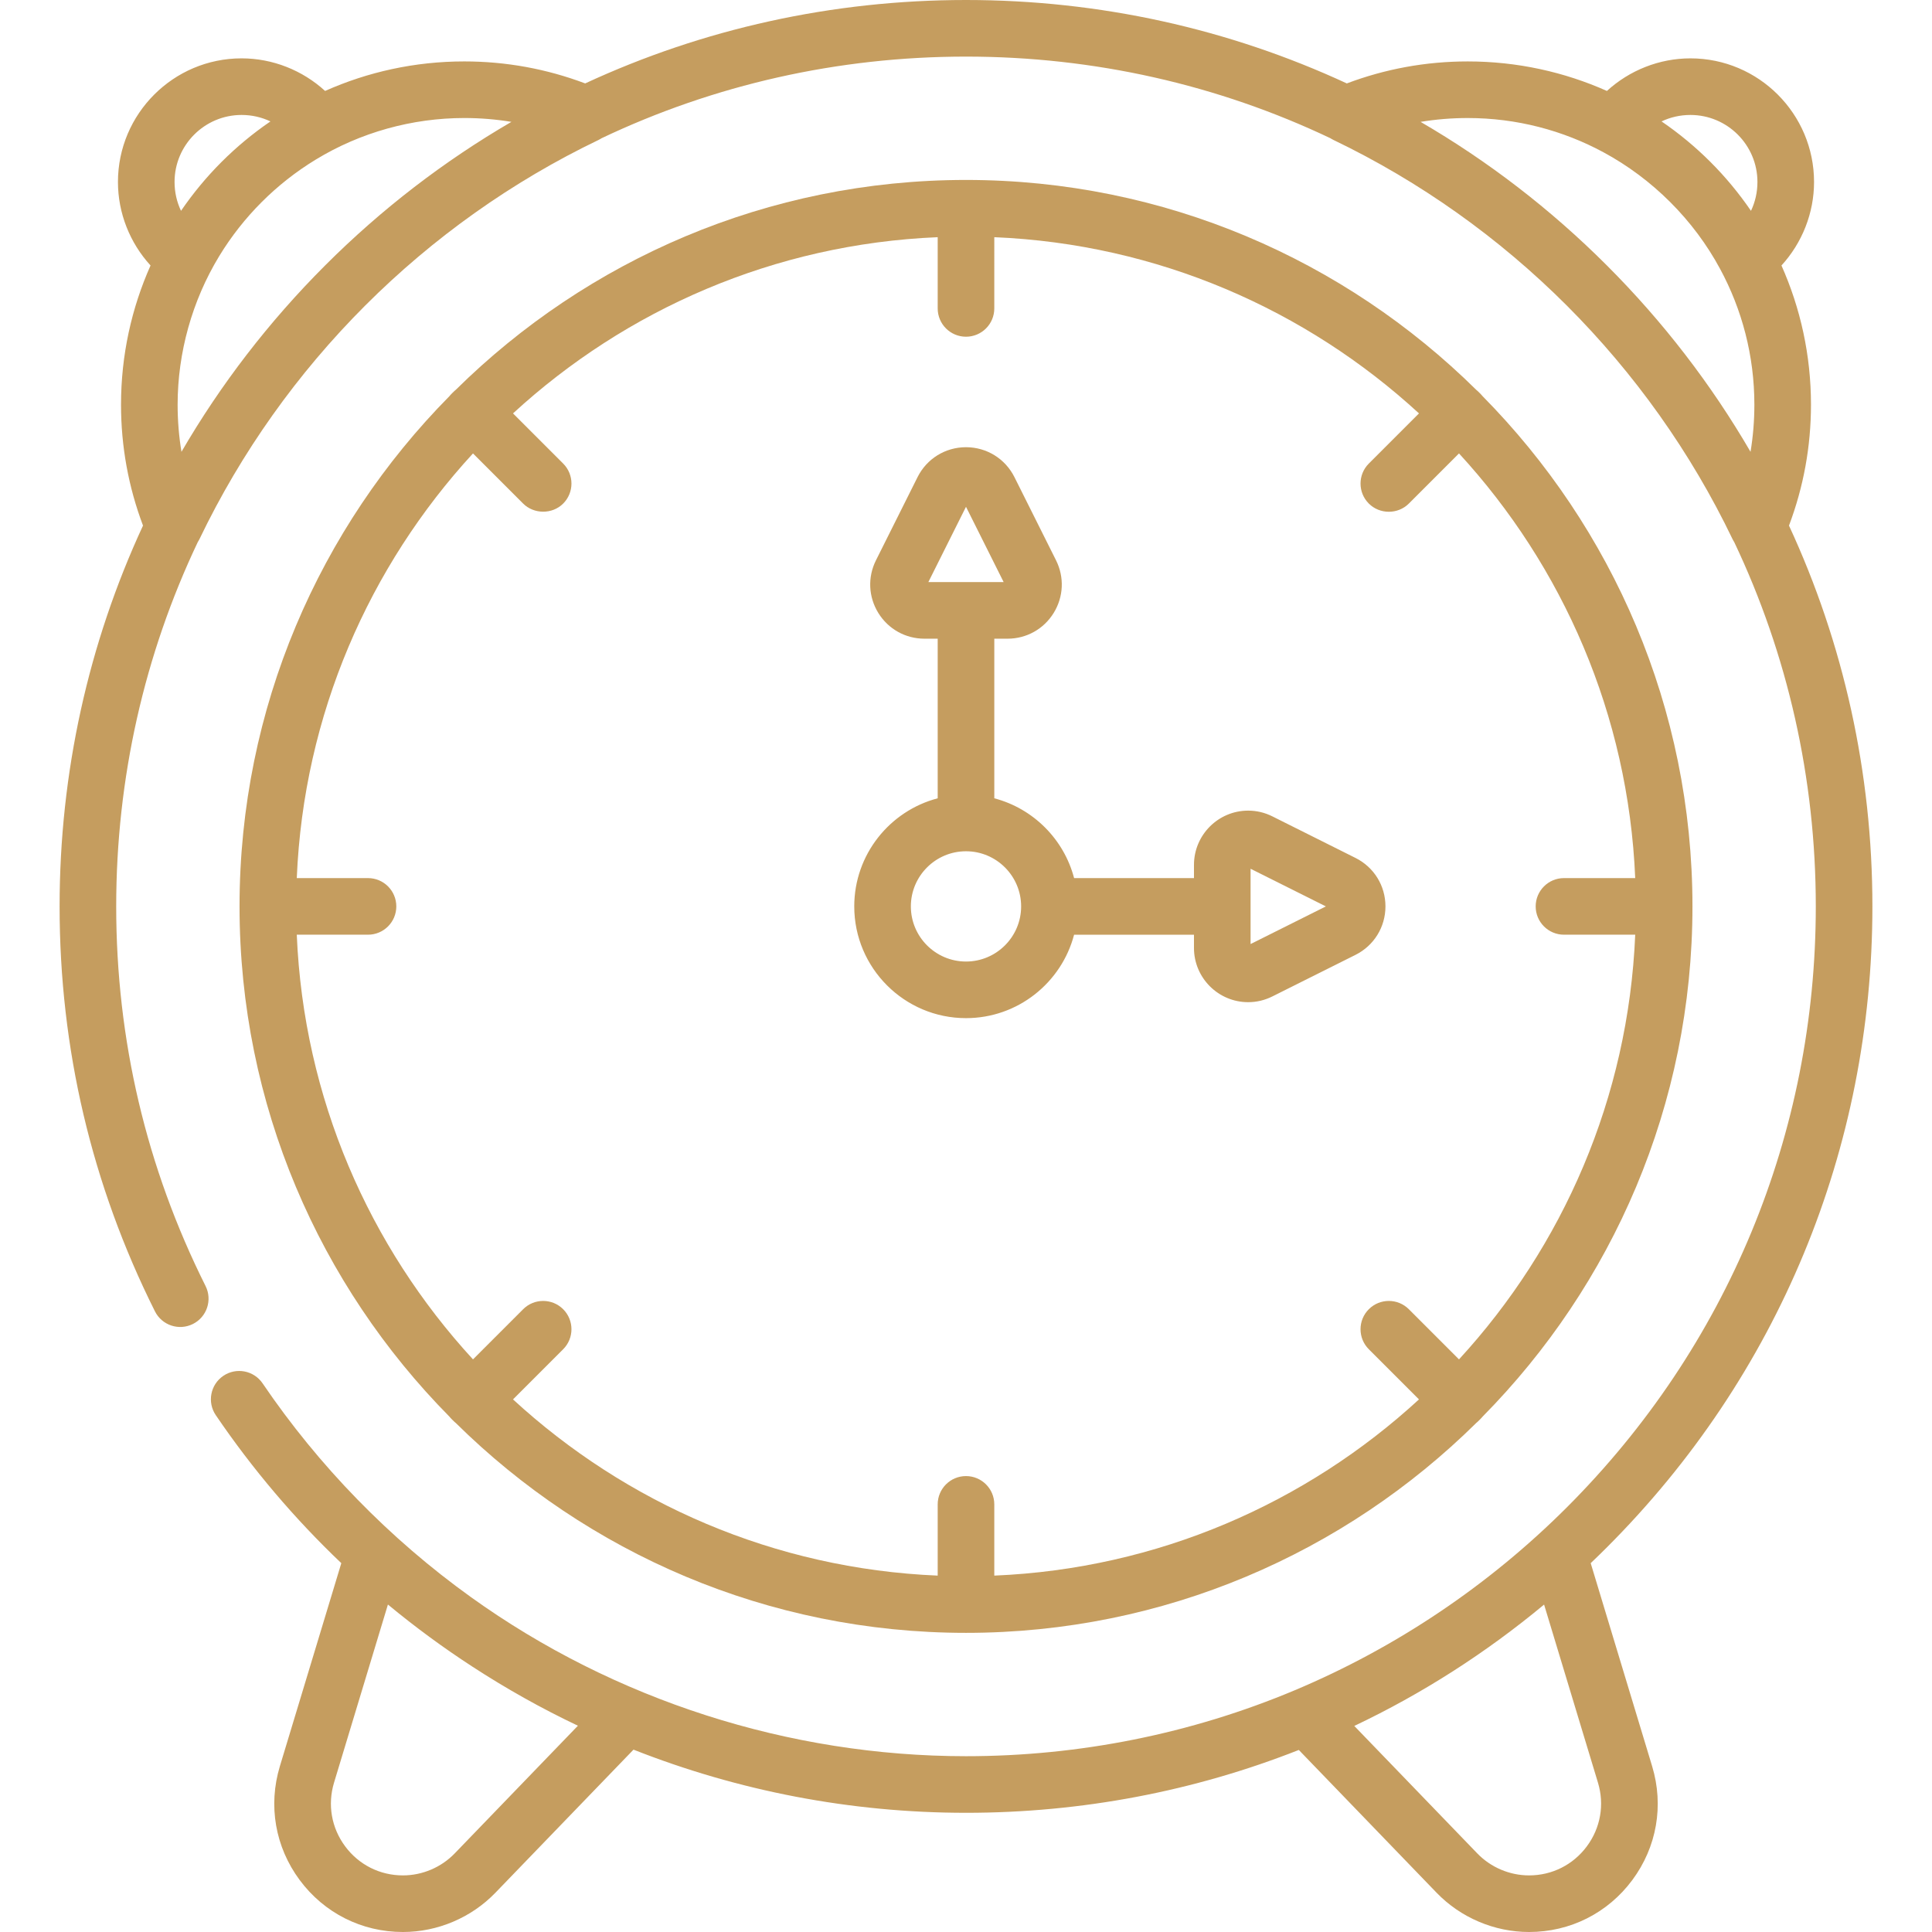
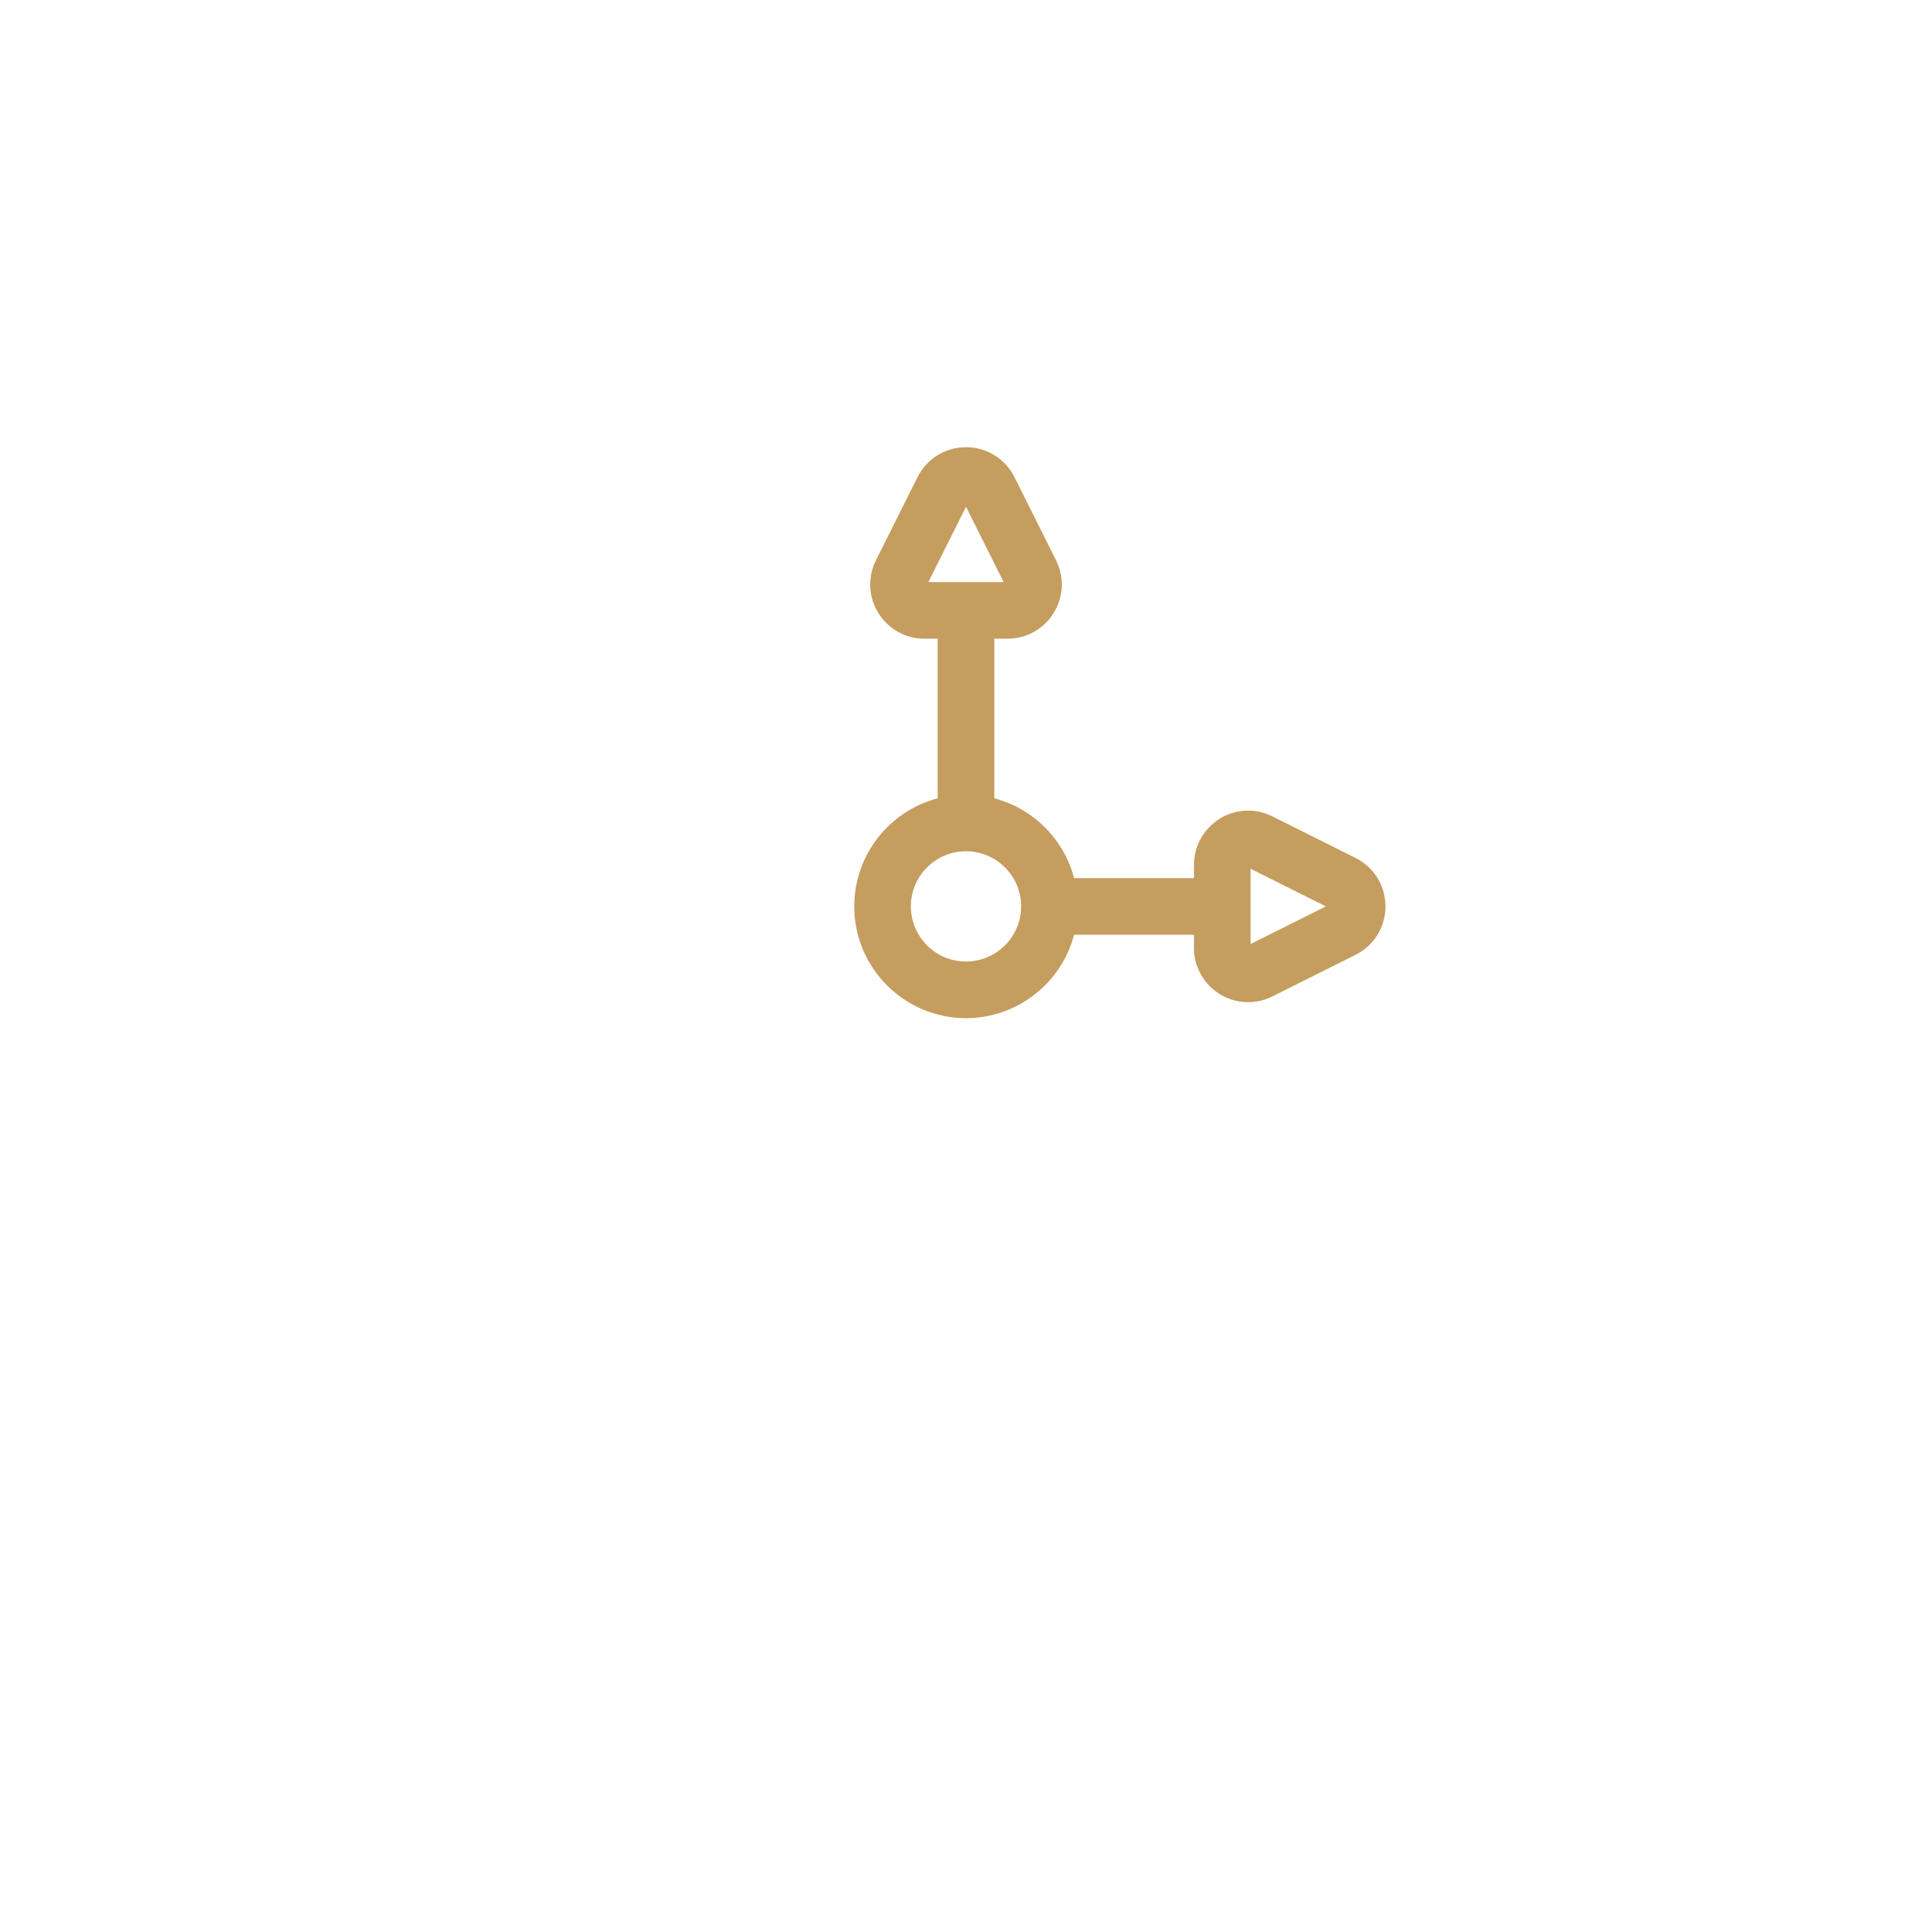
<svg xmlns="http://www.w3.org/2000/svg" version="1.1" viewBox="0 0 512 512" xml:space="preserve">
  <g>
    <g>
      <path fill="#c59d5f" d="M359.224,227.363l-22.027-11.014c-2.024-1.012-4.184-1.525-6.419-1.525c-7.919,0-14.362,6.446-14.362,14.368v3.514h-31.769c-2.702-10.312-10.836-18.446-21.147-21.147V169.26h3.514c5.013,0,9.579-2.546,12.215-6.81c2.635-4.265,2.871-9.487,0.628-13.971l-11.014-22.027c-2.448-4.896-7.369-7.938-12.843-7.938c-5.474,0-10.396,3.042-12.843,7.938l-11.014,22.027c-2.242,4.483-2.007,9.706,0.628,13.971c2.636,4.264,7.202,6.81,12.215,6.81h3.514v42.298c-12.708,3.33-22.112,14.91-22.112,28.648c0,16.328,13.284,29.612,29.612,29.612c13.738,0,25.318-9.404,28.647-22.112h31.769v3.514c0,7.922,6.443,14.368,14.362,14.368c0,0,0,0,0.001,0c2.235,0,4.395-0.513,6.418-1.525l22.027-11.014c4.896-2.448,7.938-7.369,7.938-12.843S364.12,229.81,359.224,227.363z M246.023,154.26l9.977-19.954l9.977,19.954H246.023z M255.999,254.818c-8.057,0-14.612-6.555-14.612-14.612c0-8.054,6.55-14.606,14.603-14.612c0.003,0,0.007,0,0.01,0c0.003,0,0.006,0,0.01,0c8.051,0.005,14.601,6.558,14.601,14.612C270.611,248.263,264.056,254.818,255.999,254.818z M331.415,250.183v-19.954l19.954,9.977L331.415,250.183z" />
    </g>
  </g>
  <g>
    <g>
-       <path fill="#c59d5f" d="M392.902,104.994c-0.232-0.32-1.371-1.459-1.691-1.691c-34.791-34.365-82.564-55.615-135.212-55.615s-100.42,21.25-135.21,55.614c-0.321,0.232-1.462,1.373-1.694,1.694c-34.364,34.791-55.614,82.563-55.614,135.21c0,52.648,21.25,100.42,55.614,135.21c0.231,0.321,1.373,1.463,1.695,1.695c34.791,34.364,82.562,55.613,135.209,55.613c52.648,0,100.421-21.25,135.212-55.615c0.32-0.232,1.459-1.371,1.691-1.691c34.365-34.791,55.616-82.563,55.616-135.212C448.519,187.558,427.269,139.785,392.902,104.994z M386.65,360.25l-13.292-13.292c-2.929-2.929-7.678-2.929-10.606,0c-2.929,2.929-2.929,7.678,0,10.606l13.292,13.292c-29.907,27.501-69.246,44.888-112.545,46.697v-18.877c0-4.142-3.358-7.5-7.5-7.5c-4.142,0-7.5,3.358-7.5,7.5v18.877c-43.299-1.809-82.638-19.196-112.545-46.697l13.292-13.292c2.929-2.929,2.929-7.677,0-10.606c-2.928-2.929-7.677-2.929-10.606,0l-13.292,13.292C97.848,330.343,80.46,291.004,78.65,247.705h18.877c4.142,0,7.5-3.358,7.5-7.5c0-4.142-3.358-7.499-7.5-7.499H78.65c1.809-43.299,19.196-82.637,46.698-112.545c0,0,13.286,13.286,13.292,13.292c2.811,2.811,7.685,2.921,10.606,0c2.929-2.929,2.929-7.678,0-10.606l-13.292-13.292c29.907-27.501,69.246-44.888,112.545-46.697v18.877c0,4.142,3.358,7.5,7.5,7.5c4.142,0,7.5-3.358,7.5-7.5V62.857c43.299,1.809,82.638,19.196,112.545,46.697l-13.292,13.292c-2.929,2.929-2.929,7.678,0,10.606c2.896,2.896,7.714,2.893,10.606,0l13.292-13.292c27.501,29.907,44.888,69.246,46.698,112.545H414.47c-4.142,0-7.5,3.358-7.5,7.5c0,4.142,3.358,7.5,7.5,7.5h18.878C431.539,291.005,414.152,330.343,386.65,360.25z" />
-     </g>
+       </g>
  </g>
  <g>
    <g>
-       <path fill="#c59d5f" d="M421.551,414.252c1.448-1.379,2.882-2.778,4.301-4.197c45.368-45.367,70.354-105.688,70.354-169.849c0-35.438-7.637-69.698-22.105-100.92c3.856-10.229,5.828-20.986,5.828-32.039c0-13.125-2.799-25.608-7.823-36.889c5.481-5.993,8.636-13.9,8.636-22.132c0-18.064-14.696-32.761-32.76-32.761c-8.232,0-16.139,3.156-22.133,8.636c-11.281-5.025-23.764-7.823-36.889-7.823c-11.053,0-21.81,1.972-32.039,5.828C325.697,7.637,291.437,0,255.999,0s-69.698,7.637-100.92,22.105c-10.229-3.856-20.986-5.828-32.039-5.828c-13.125,0-25.608,2.799-36.889,7.823c-5.993-5.481-13.9-8.636-22.132-8.636c-18.064,0-32.761,14.696-32.761,32.761c0,8.232,3.155,16.138,8.637,22.132c-5.025,11.281-7.824,23.764-7.824,36.89c0,11.053,1.972,21.81,5.828,32.039c-14.469,31.222-22.105,65.482-22.105,100.92c0,37.691,8.5,73.796,25.265,107.312c1.853,3.705,6.358,5.207,10.063,3.353c3.705-1.853,5.206-6.358,3.353-10.063c-15.713-31.414-23.68-65.261-23.68-100.602c0-33.963,7.471-66.776,21.629-96.569c0.154-0.243,0.304-0.49,0.43-0.754c22.132-46.11,59.714-83.692,105.824-105.823c0.261-0.125,0.504-0.275,0.745-0.427C189.216,22.472,222.033,15,255.999,15s66.782,7.472,96.577,21.633c0.241,0.152,0.484,0.302,0.746,0.427c46.11,22.131,83.692,59.713,105.823,105.823c0.128,0.267,0.28,0.517,0.436,0.763c14.155,29.79,21.625,62.6,21.625,96.56c0,60.154-23.425,116.708-65.961,159.244c-20.627,20.627-45.223,37.179-72.115,48.482c-27.55,11.579-57.241,17.479-87.129,17.479c-46.818,0-93.182-14.861-131.22-42.173c-21.518-15.45-40.306-34.717-55.188-56.633c-2.328-3.427-6.993-4.316-10.418-1.989c-3.426,2.328-4.316,6.993-1.989,10.418c9.771,14.38,20.943,27.497,33.265,39.219l-16.281,53.812c-3.155,10.427-1.24,21.423,5.252,30.17C85.913,506.983,95.884,512,106.778,512c9.195,0,18.131-3.795,24.516-10.411l36.59-37.917c27.67,10.913,57.498,16.739,88.117,16.739c30.685,0,60.485-5.729,88.198-16.655l36.509,37.832c6.385,6.617,15.32,10.411,24.515,10.411c10.894,0,20.865-5.017,27.357-13.764s8.407-19.744,5.252-30.171L421.551,414.252z M64.02,30.465c2.707,0,5.304,0.595,7.648,1.712c-9.318,6.369-17.328,14.379-23.697,23.696c-1.117-2.344-1.712-4.941-1.712-7.647C46.258,38.432,54.226,30.465,64.02,30.465z M86.15,70.354c-14.964,14.964-27.695,31.563-38.059,49.381c-0.677-4.098-1.019-8.266-1.019-12.488c0-13.761,3.845-27.554,10.99-39.321c0.013-0.021,0.025-0.043,0.038-0.064c6.346-10.426,15.131-19.21,25.557-25.557c0.021-0.013,0.043-0.025,0.064-0.038c11.791-7.183,25.521-10.99,39.321-10.99c4.221,0,8.39,0.342,12.488,1.019C117.711,42.66,101.112,55.39,86.15,70.354z M463.908,119.735c-10.364-17.818-23.094-34.417-38.058-49.381c-14.964-14.964-31.562-27.694-49.38-38.058c4.098-0.676,8.268-1.018,12.488-1.018c13.002,0,25.249,3.288,35.96,9.069c12.995,7.013,23.942,17.928,30.94,30.94c5.781,10.712,9.069,22.958,9.069,35.96C464.926,111.468,464.585,115.637,463.908,119.735z M464.027,55.874c-6.369-9.318-14.379-17.328-23.697-23.697c2.345-1.117,4.942-1.712,7.649-1.712c9.793,0,17.76,7.967,17.76,17.761C465.74,50.933,465.145,53.53,464.027,55.874z M120.499,491.173c-3.574,3.703-8.575,5.827-13.722,5.827c-6.097,0-11.678-2.808-15.312-7.704s-4.705-11.051-2.939-16.887l14.277-47.19c0.058,0.048,0.119,0.094,0.177,0.143c7.057,5.832,14.446,11.265,22.121,16.257c8.984,5.851,18.339,11.112,28.051,15.716L120.499,491.173z M420.533,489.296c-3.634,4.896-9.215,7.704-15.312,7.704c-5.146,0-10.148-2.124-13.722-5.827l-32.6-33.782c17.911-8.501,34.793-19.276,50.3-32.162l14.274,47.18C425.239,478.245,424.168,484.4,420.533,489.296z" />
-     </g>
+       </g>
  </g>
</svg>